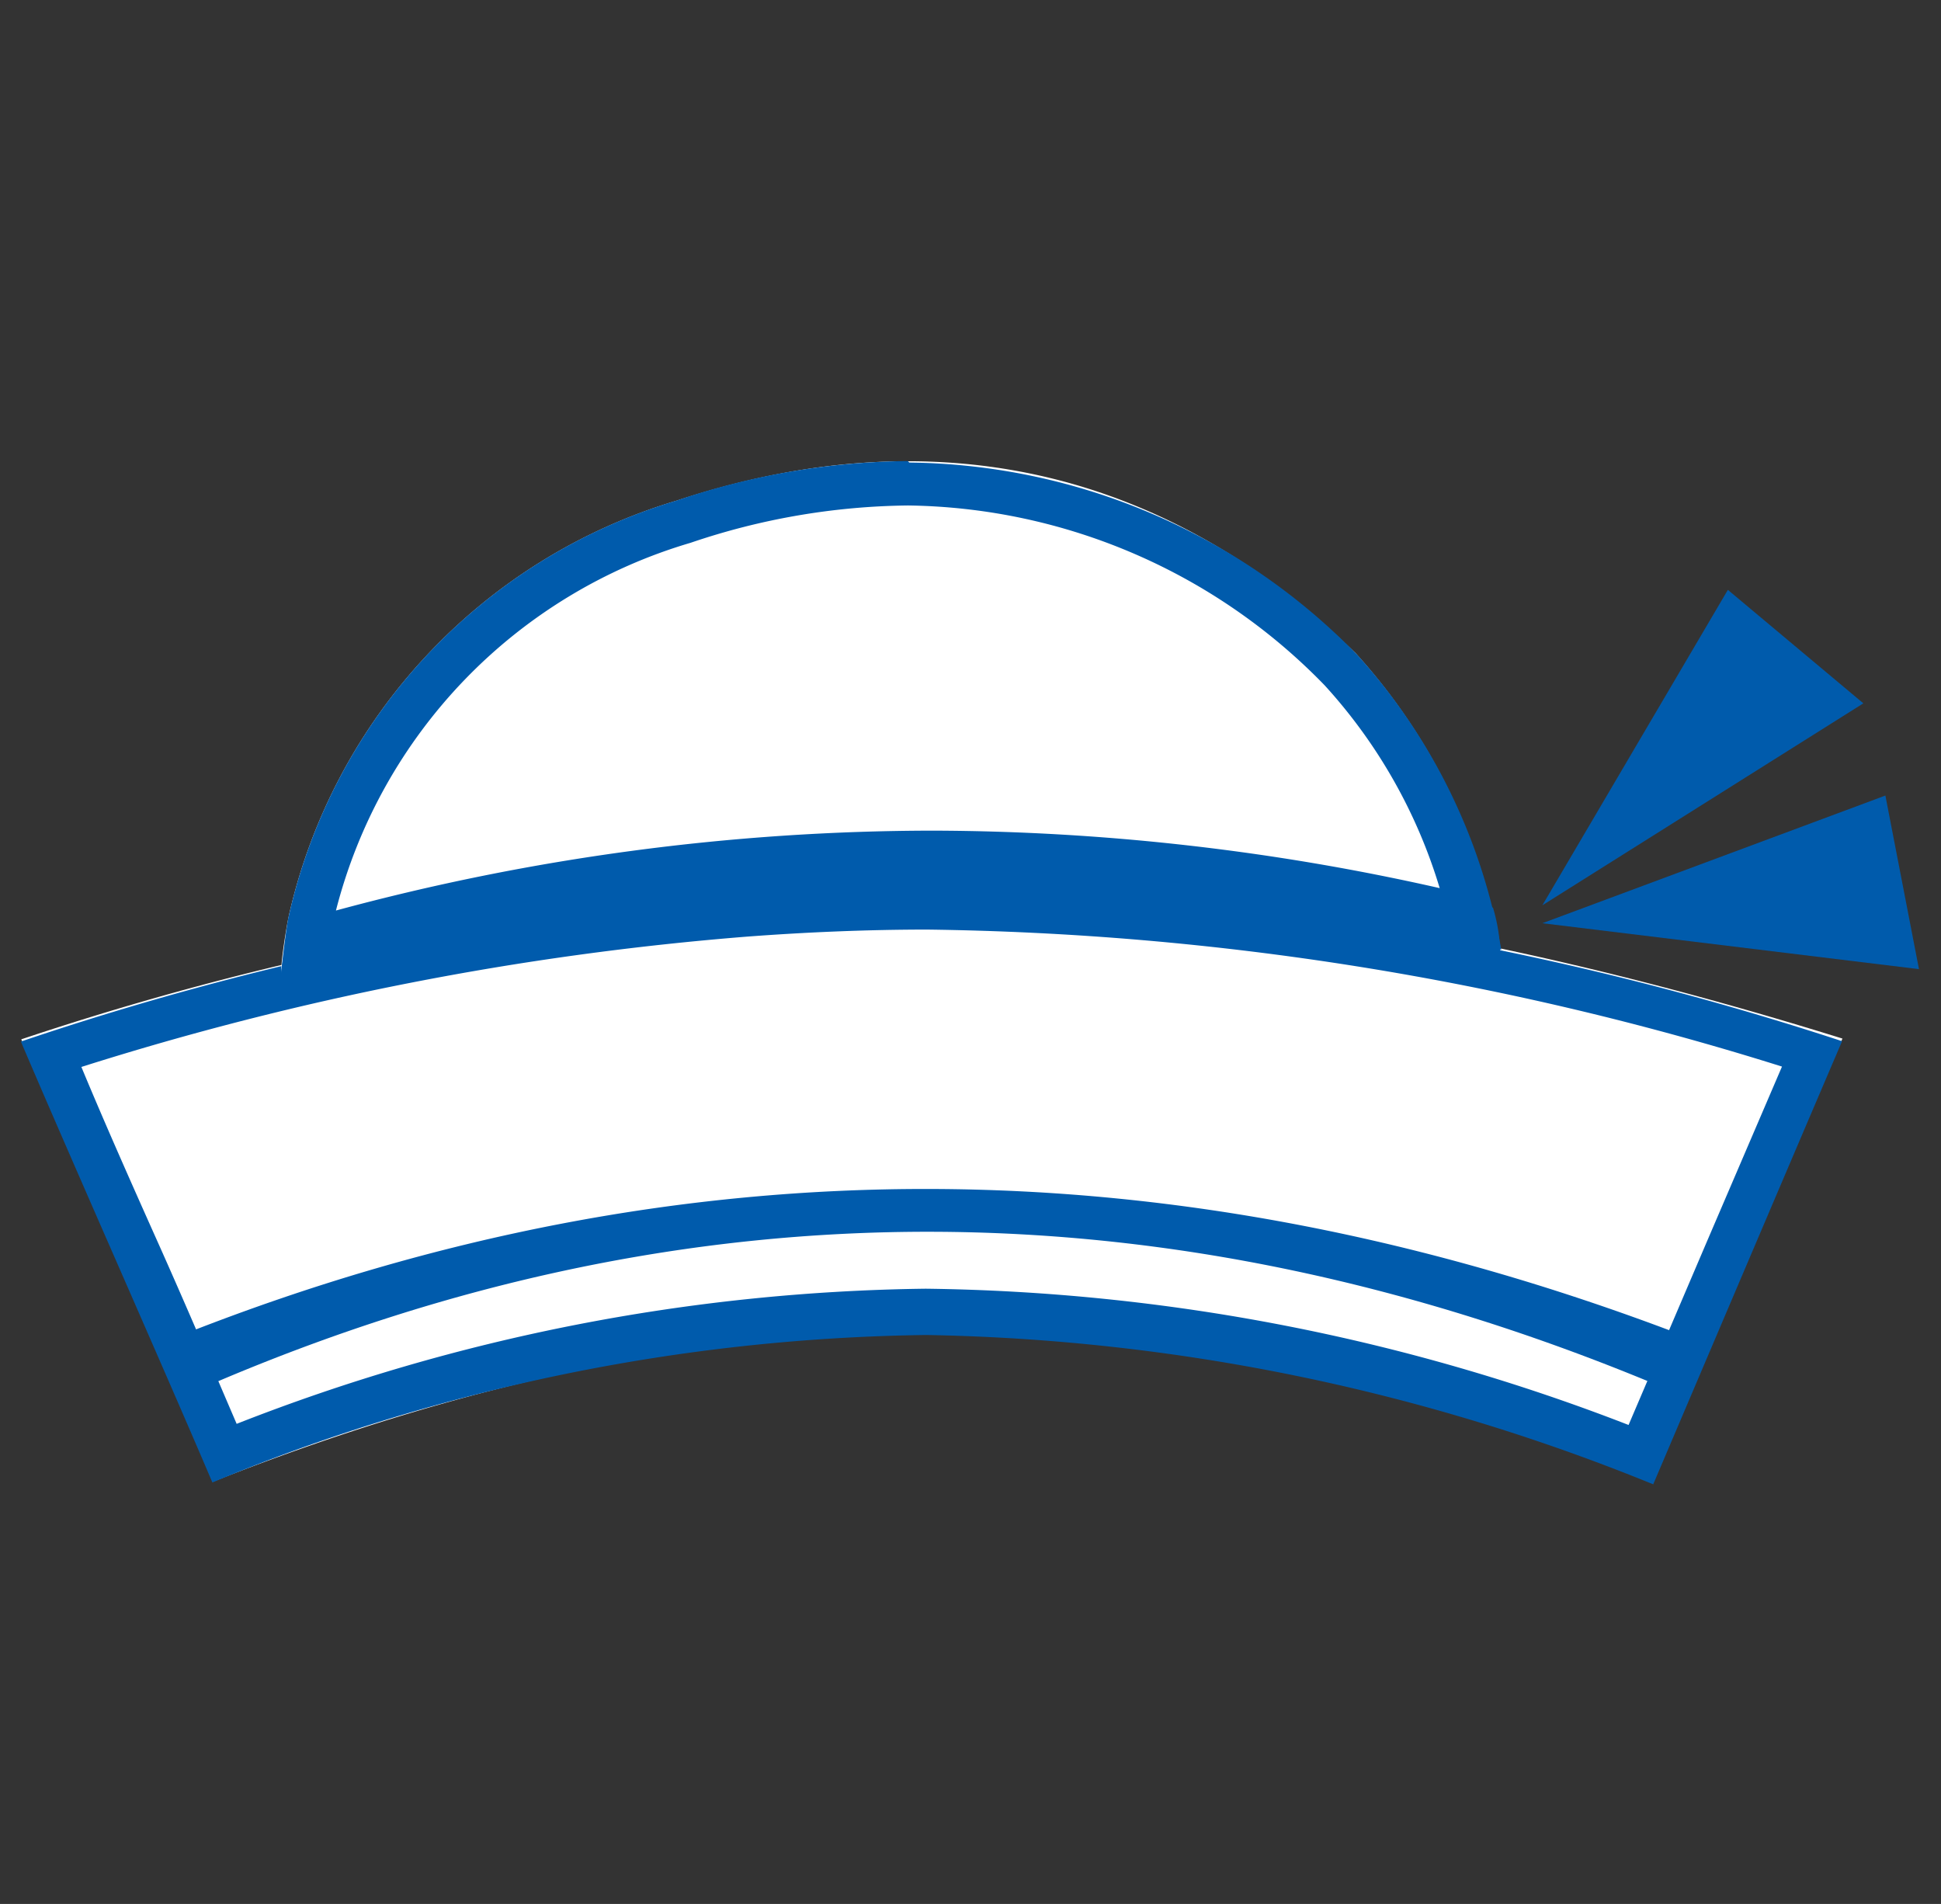
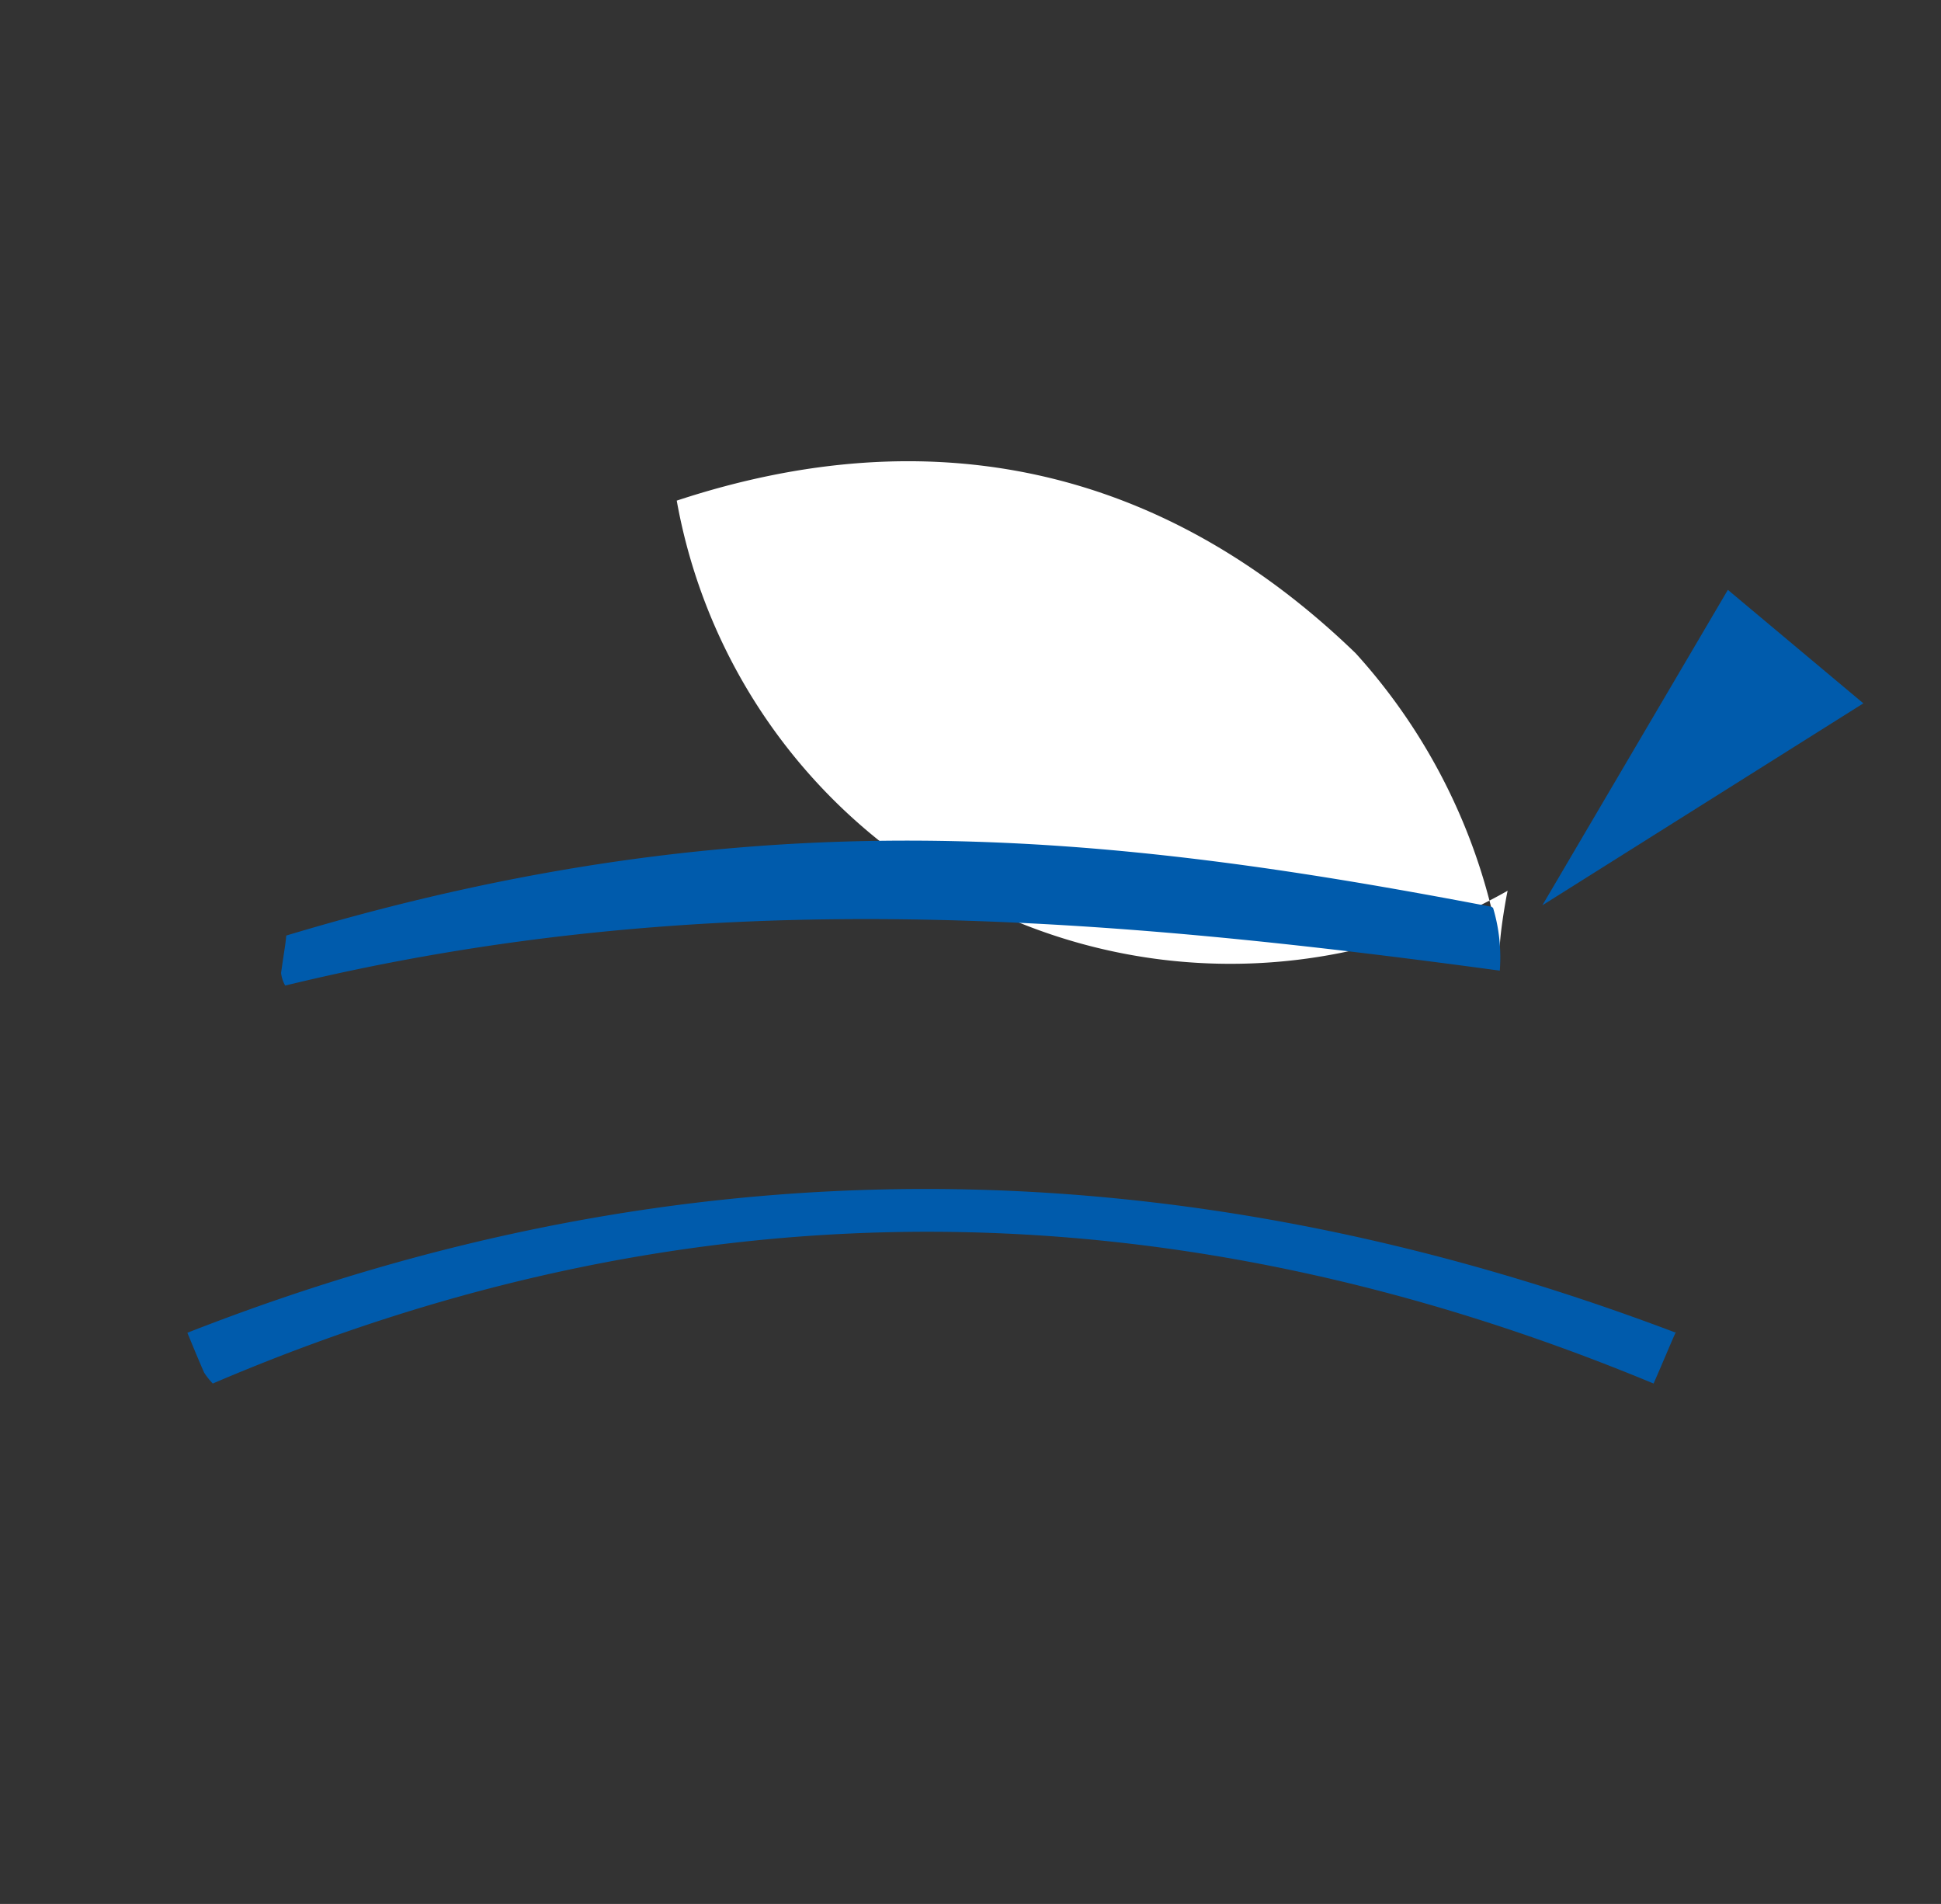
<svg xmlns="http://www.w3.org/2000/svg" viewBox="0 0 52 51">
  <rect x="0" y="0" width="52" height="51" fill="#333333" stroke="none" />
  <defs>
    <style>.cls-1{fill:#fff;}.cls-2{fill:#005bac;}.cls-3{fill:none;}</style>
  </defs>
  <g id="レイヤー_2" data-name="レイヤー 2">
    <g id="レイヤー_1-2" data-name="レイヤー 1">
-       <path class="cls-1" d="M49.36,27.82C48,30.9,45.62,36.59,44.3,39.69c-13.64-5.2-24.91-5.39-38.6,0C4.39,36.58,1.88,30.93.57,27.84a81.13,81.13,0,0,1,19.3-3.94c10.07-.78,19.82.91,29.49,3.92" />
-       <path class="cls-2" d="M24.83,23.71V24.9a79.63,79.63,0,0,1,22.91,3.67l-2,4.66-2.11,4.94a53.8,53.8,0,0,0-18.83-3.65A52.2,52.2,0,0,0,6.34,38.14C5.73,36.72,5,35,4.23,33.28S2.77,30,2.18,28.58A79.91,79.91,0,0,1,20,25.09c1.59-.12,3.23-.19,4.86-.19V23.71m0,0c-1.64,0-3.3.06-5,.19a80.66,80.66,0,0,0-19.3,4c1.31,3.08,3.82,8.73,5.13,11.81a51.53,51.53,0,0,1,19.12-3.95,54,54,0,0,1,19.48,4c1.32-3.1,3.74-8.79,5.06-11.87a82.4,82.4,0,0,0-24.53-4.11" />
-       <path class="cls-1" d="M40.18,25.4a59.61,59.61,0,0,0-32.65.66c0-.38.16-1.32.21-1.54A15.07,15.07,0,0,1,18.13,13.41c6.79-2.24,13-.93,18.19,4.09a15.78,15.78,0,0,1,3.86,7.9" />
-       <path class="cls-2" d="M24.33,13.54h0a15.82,15.82,0,0,1,11.16,4.82,14.06,14.06,0,0,1,3.08,5.43A62.16,62.16,0,0,0,25,22.25,61.37,61.37,0,0,0,9,24.39a13.84,13.84,0,0,1,9.5-9.85,18.65,18.65,0,0,1,5.82-1m0-1.19a19.85,19.85,0,0,0-6.2,1.06A15.07,15.07,0,0,0,7.74,24.52c-.06.22-.17,1.16-.21,1.54A60.06,60.06,0,0,1,25,23.44a61.18,61.18,0,0,1,15.22,2,15.78,15.78,0,0,0-3.86-7.9,17,17,0,0,0-12-5.15" />
+       <path class="cls-1" d="M40.18,25.4c0-.38.16-1.32.21-1.54A15.07,15.07,0,0,1,18.13,13.41c6.79-2.24,13-.93,18.19,4.09a15.78,15.78,0,0,1,3.86,7.9" />
      <path class="cls-2" d="M44.9,35.67c-.2.45-.37.87-.6,1.39-12.89-5.35-25.77-5.49-38.6,0a2.07,2.07,0,0,1-.23-.29c-.15-.34-.29-.68-.45-1.07,13.29-5.21,26.53-5.06,39.88,0" />
      <path class="cls-2" d="M40,24.32A4.61,4.61,0,0,1,40.18,26C29.55,24.56,19,23.64,7.64,26.4a.89.89,0,0,1-.11-.34c.11-.77.11-.7.14-1,12.57-3.78,22-2.74,32.29-.77" />
      <polygon class="cls-2" points="41.32 24.25 46.29 15.8 49.92 18.84 41.32 24.25" />
-       <polygon class="cls-2" points="41.32 24.73 50.51 21.31 51.41 25.96 41.32 24.73" />
      <rect id="_スライス_" data-name="&lt;スライス&gt;" class="cls-3" x="0.09" y="0.83" width="51" height="50" />
      <rect id="_スライス_2" data-name="&lt;スライス&gt;" class="cls-3" width="52" height="51" />
    </g>
  </g>
</svg>